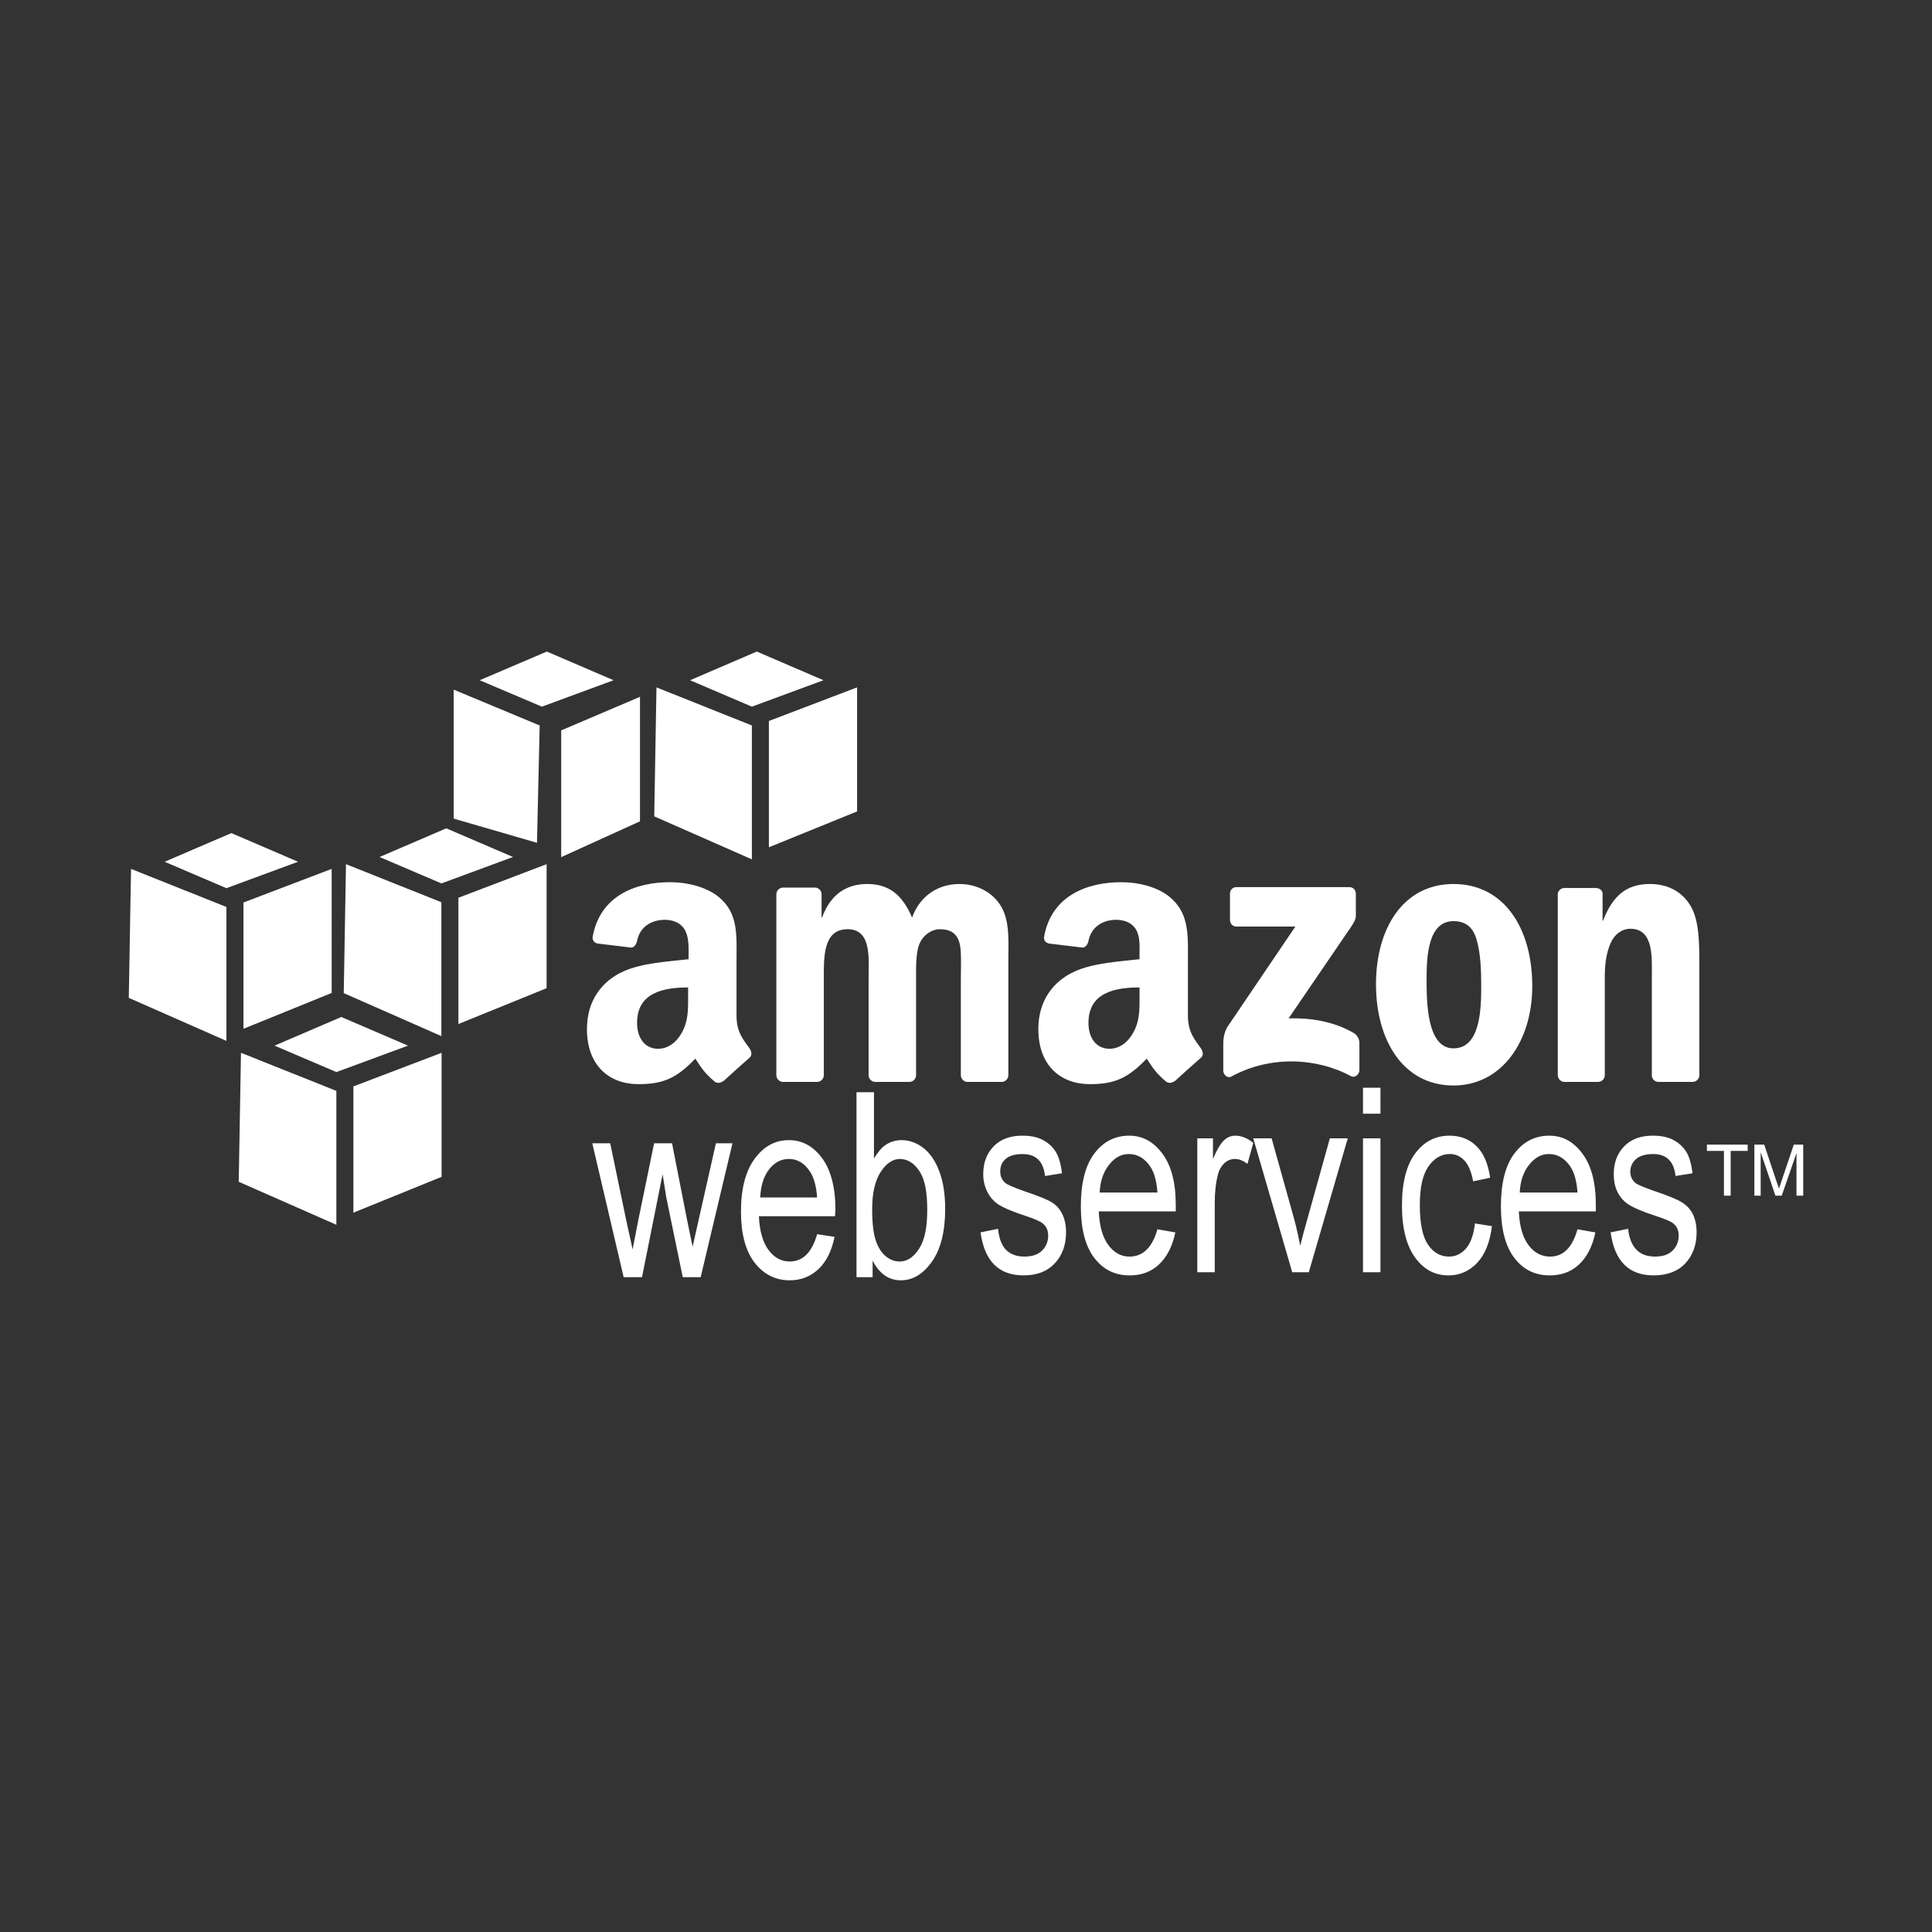
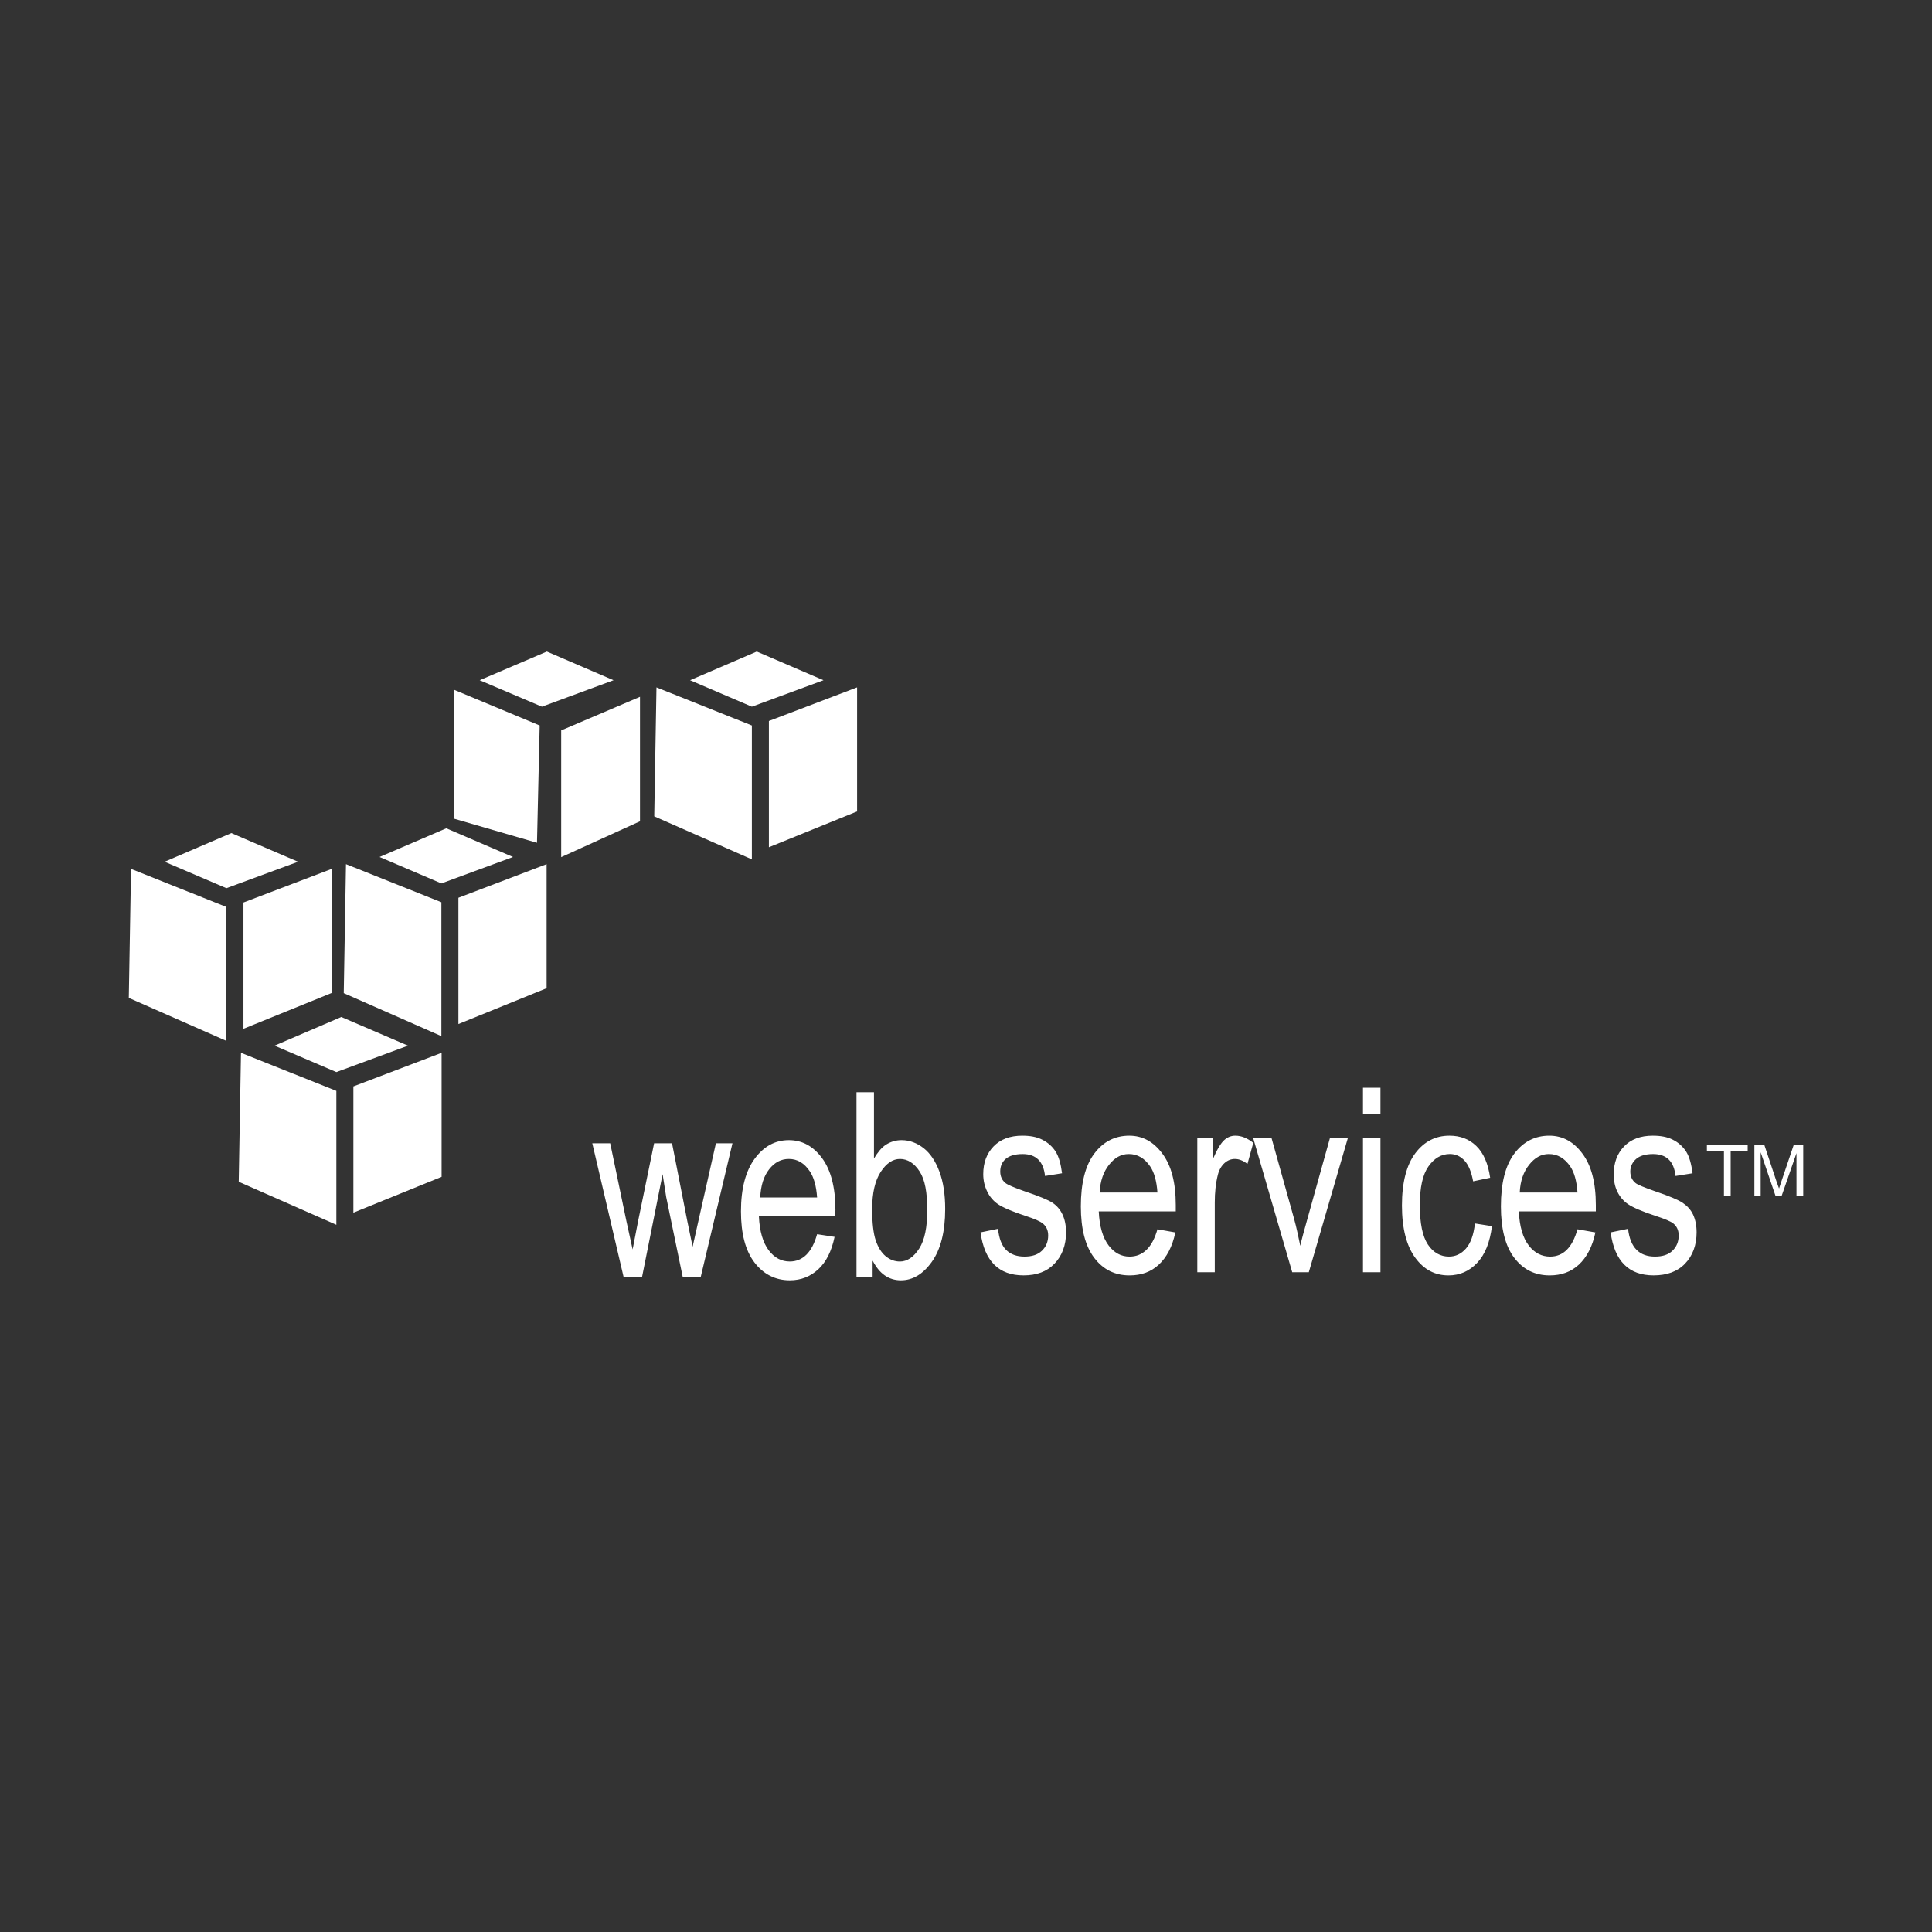
<svg xmlns="http://www.w3.org/2000/svg" width="90" height="90" viewBox="0 0 90 90" fill="none">
  <rect x="0" y="0" width="90" height="90" fill="#333333" stroke="none" />
-   <path d="M31.2 41.096C29.674 41.096 27.969 41.684 27.612 43.62C27.574 43.826 27.71 43.924 27.842 43.954L29.407 44.142C29.551 44.134 29.649 43.977 29.678 43.828C29.811 43.162 30.359 42.848 30.971 42.848C31.302 42.848 31.673 42.961 31.869 43.265C32.093 43.603 32.077 44.063 32.077 44.454V44.684C31.147 44.791 29.923 44.855 29.052 45.247C28.047 45.694 27.342 46.602 27.342 47.938C27.342 49.65 28.39 50.504 29.741 50.504C30.881 50.504 31.511 50.236 32.391 49.315C32.682 49.749 32.776 49.946 33.308 50.4C33.367 50.434 33.435 50.448 33.503 50.44C33.57 50.433 33.633 50.404 33.684 50.358V50.379C34.004 50.087 34.587 49.556 34.915 49.274C35.045 49.164 35.017 48.984 34.915 48.836C34.621 48.421 34.31 48.086 34.31 47.313V44.747C34.31 43.66 34.402 42.658 33.621 41.91C33.005 41.304 31.98 41.096 31.2 41.096ZM52.228 41.096C50.701 41.096 48.998 41.684 48.64 43.62C48.602 43.826 48.738 43.924 48.87 43.954L50.435 44.142C50.579 44.134 50.678 43.977 50.706 43.828C50.84 43.162 51.387 42.848 51.999 42.848C52.331 42.848 52.701 42.961 52.897 43.265C53.12 43.603 53.084 44.063 53.084 44.454V44.684C52.154 44.791 50.951 44.855 50.08 45.247C49.075 45.694 48.37 46.602 48.37 47.938C48.37 49.65 49.419 50.504 50.769 50.504C51.908 50.504 52.538 50.236 53.419 49.315C53.71 49.749 53.804 49.946 54.337 50.4C54.457 50.464 54.605 50.457 54.712 50.358V50.379C55.032 50.087 55.615 49.556 55.943 49.274C56.073 49.164 56.043 48.984 55.943 48.836C55.65 48.421 55.338 48.086 55.338 47.313V44.747C55.338 43.66 55.408 42.658 54.629 41.91C54.012 41.304 53.008 41.096 52.228 41.096ZM40.4 41.18C39.413 41.18 38.682 41.678 38.293 42.744H38.272V41.639C38.267 41.563 38.235 41.492 38.181 41.438C38.127 41.384 38.056 41.352 37.98 41.346H36.478C36.395 41.348 36.316 41.381 36.258 41.44C36.2 41.498 36.166 41.577 36.165 41.66V50.108C36.172 50.183 36.205 50.254 36.258 50.307C36.312 50.36 36.382 50.394 36.457 50.401H38.063C38.146 50.4 38.225 50.367 38.284 50.308C38.342 50.249 38.376 50.17 38.377 50.087V45.602C38.377 44.624 38.329 43.286 39.482 43.286C40.62 43.286 40.463 44.661 40.463 45.602V50.087C40.463 50.247 40.593 50.39 40.755 50.401H42.361C42.444 50.4 42.523 50.367 42.582 50.308C42.64 50.249 42.673 50.17 42.674 50.087V45.602C42.674 45.122 42.655 44.423 42.82 43.996C42.985 43.569 43.391 43.287 43.78 43.287C44.245 43.287 44.599 43.449 44.719 44.017C44.794 44.355 44.76 45.248 44.76 45.603V50.088C44.76 50.248 44.891 50.391 45.053 50.401H46.659C46.742 50.4 46.821 50.367 46.879 50.309C46.938 50.25 46.971 50.171 46.972 50.088V44.748C46.972 43.84 47.063 42.81 46.555 42.098C46.105 41.459 45.371 41.18 44.698 41.18C43.754 41.18 42.877 41.678 42.487 42.745C42.037 41.678 41.403 41.18 40.4 41.18ZM67.708 41.18C65.386 41.18 64.099 43.22 64.099 45.852C64.099 48.467 65.373 50.567 67.708 50.567C69.954 50.567 71.379 48.515 71.379 45.935C71.379 43.27 70.088 41.18 67.708 41.18ZM76.865 41.18C75.756 41.18 75.123 41.734 74.675 42.89H74.654V41.596C74.626 41.465 74.502 41.375 74.362 41.367H72.88C72.804 41.365 72.73 41.392 72.672 41.442C72.614 41.492 72.577 41.562 72.567 41.638V50.086C72.569 50.165 72.6 50.241 72.654 50.299C72.708 50.357 72.781 50.392 72.86 50.399H74.445C74.528 50.398 74.607 50.365 74.665 50.306C74.724 50.248 74.757 50.169 74.758 50.086V45.539C74.758 44.969 74.806 44.449 75.029 43.933C75.21 43.523 75.557 43.265 75.947 43.265C77.054 43.265 76.949 44.614 76.949 45.539V50.128C76.959 50.2 76.993 50.266 77.047 50.316C77.1 50.365 77.169 50.395 77.241 50.399H78.847C79.005 50.399 79.141 50.279 79.16 50.128V44.809C79.16 43.991 79.162 42.855 78.743 42.18C78.294 41.451 77.583 41.18 76.865 41.18ZM57.59 41.326C57.427 41.326 57.298 41.455 57.297 41.639V42.849C57.298 43.029 57.423 43.16 57.59 43.162H60.343L57.193 47.814C57.001 48.114 56.985 48.453 56.985 48.648V49.879C56.985 50.057 57.178 50.25 57.36 50.15C59.155 49.17 61.306 49.257 62.93 50.13C63.127 50.237 63.326 50.035 63.326 49.858V48.565C63.322 48.469 63.292 48.377 63.241 48.296C63.19 48.216 63.118 48.15 63.034 48.105C62.113 47.575 61.043 47.413 60.03 47.438L62.763 43.433C63.016 43.073 63.158 42.856 63.16 42.682V41.639C63.16 41.459 63.037 41.326 62.867 41.326H57.59ZM67.708 42.911C68.216 42.911 68.591 43.138 68.772 43.725C68.98 44.401 69.001 45.246 69.001 45.957C69.001 47.041 68.951 48.836 67.708 48.836C66.451 48.836 66.456 46.614 66.456 45.581C66.456 44.551 66.525 42.911 67.708 42.911ZM32.055 45.999V46.353C32.055 46.995 32.079 47.535 31.763 48.105C31.508 48.569 31.108 48.856 30.658 48.856C30.043 48.856 29.677 48.358 29.677 47.647C29.678 46.244 30.896 45.999 32.055 45.999ZM53.084 45.999V46.353C53.084 46.995 53.107 47.535 52.791 48.105C52.536 48.569 52.138 48.856 51.686 48.856C51.071 48.856 50.705 48.358 50.705 47.647C50.706 46.244 51.923 45.999 53.084 45.999Z" fill="white" />
  <path d="M63.493 50.672V51.881H64.307V50.672H63.493ZM39.899 50.88V59.495H40.65V58.724C40.81 59.029 40.992 59.258 41.214 59.412C41.434 59.566 41.687 59.642 41.965 59.642C42.516 59.642 42.992 59.36 43.404 58.786C43.816 58.213 44.03 57.382 44.03 56.325C44.03 55.632 43.941 55.059 43.759 54.572C43.577 54.087 43.333 53.726 43.029 53.487C42.724 53.249 42.378 53.112 42.007 53.112C41.748 53.109 41.494 53.182 41.276 53.321C41.059 53.459 40.884 53.686 40.713 53.967V50.88H39.899ZM47.618 52.904C47.052 52.904 46.603 53.072 46.283 53.405C45.963 53.737 45.803 54.166 45.803 54.698C45.803 55.007 45.872 55.268 45.99 55.512C46.109 55.756 46.279 55.951 46.491 56.096C46.705 56.241 47.131 56.431 47.764 56.638C48.202 56.779 48.463 56.899 48.577 56.993C48.743 57.13 48.828 57.309 48.828 57.556C48.828 57.842 48.729 58.08 48.535 58.265C48.342 58.451 48.074 58.536 47.721 58.536C47.369 58.536 47.079 58.437 46.866 58.223C46.654 58.009 46.539 57.683 46.491 57.242L45.677 57.409C45.861 58.748 46.529 59.413 47.68 59.412C48.294 59.412 48.764 59.238 49.119 58.87C49.474 58.502 49.661 58.005 49.661 57.409C49.661 57.087 49.605 56.809 49.495 56.575C49.384 56.341 49.233 56.168 49.035 56.033C48.837 55.898 48.395 55.718 47.721 55.491C47.231 55.319 46.944 55.194 46.845 55.116C46.679 54.983 46.595 54.803 46.595 54.574C46.595 54.339 46.672 54.14 46.845 53.989C47.018 53.839 47.284 53.76 47.638 53.76C48.26 53.76 48.608 54.102 48.681 54.782L49.474 54.656C49.419 54.226 49.325 53.886 49.181 53.655C49.038 53.424 48.826 53.229 48.555 53.092C48.286 52.955 47.975 52.904 47.618 52.904ZM52.604 52.904C51.952 52.904 51.402 53.172 50.977 53.738C50.551 54.304 50.35 55.124 50.35 56.2C50.35 57.237 50.555 58.05 50.977 58.599C51.398 59.149 51.944 59.413 52.625 59.413C53.166 59.413 53.615 59.251 53.98 58.913C54.347 58.574 54.613 58.076 54.752 57.411L53.918 57.264C53.678 58.117 53.236 58.535 52.624 58.537C52.234 58.537 51.916 58.371 51.643 58.015C51.371 57.659 51.217 57.13 51.184 56.43H54.772V56.138C54.772 55.085 54.563 54.294 54.146 53.738C53.731 53.182 53.225 52.904 52.604 52.904ZM57.548 52.904C57.353 52.904 57.183 52.97 57.027 53.112C56.87 53.254 56.693 53.55 56.505 53.988V53.028H55.775V59.266H56.589V56.012C56.589 55.558 56.631 55.122 56.735 54.718C56.794 54.487 56.904 54.305 57.048 54.176C57.191 54.047 57.355 53.989 57.528 53.989C57.719 53.989 57.91 54.066 58.112 54.218L58.383 53.238C58.099 53.011 57.82 52.904 57.548 52.904ZM67.519 52.904C66.875 52.904 66.344 53.175 65.934 53.718C65.525 54.26 65.308 55.074 65.308 56.158C65.308 57.234 65.527 58.049 65.934 58.599C66.34 59.148 66.849 59.413 67.477 59.413C67.996 59.413 68.442 59.22 68.812 58.828C69.183 58.437 69.408 57.862 69.501 57.118L68.707 56.993C68.649 57.525 68.51 57.907 68.29 58.161C68.071 58.413 67.806 58.536 67.497 58.536C67.103 58.536 66.768 58.352 66.516 57.973C66.265 57.593 66.141 56.985 66.141 56.137C66.141 55.315 66.274 54.721 66.538 54.343C66.802 53.964 67.137 53.758 67.539 53.758C67.808 53.758 68.037 53.863 68.228 54.072C68.42 54.28 68.547 54.611 68.624 55.031L69.417 54.865C69.322 54.208 69.111 53.712 68.77 53.383C68.43 53.054 68.016 52.904 67.519 52.904ZM72.171 52.904C71.519 52.904 70.969 53.172 70.544 53.738C70.119 54.304 69.918 55.124 69.918 56.2C69.918 57.237 70.123 58.05 70.544 58.599C70.966 59.149 71.511 59.413 72.192 59.413C72.732 59.413 73.181 59.251 73.548 58.913C73.914 58.574 74.179 58.076 74.32 57.411L73.485 57.264C73.246 58.117 72.823 58.535 72.213 58.537C71.823 58.537 71.484 58.371 71.212 58.015C70.939 57.659 70.786 57.13 70.752 56.43H74.34V56.138C74.34 55.085 74.131 54.294 73.714 53.738C73.3 53.182 72.794 52.904 72.171 52.904ZM76.99 52.904C76.423 52.904 75.975 53.072 75.655 53.405C75.335 53.737 75.175 54.166 75.175 54.698C75.175 55.007 75.224 55.268 75.342 55.512C75.46 55.755 75.629 55.951 75.843 56.096C76.055 56.241 76.483 56.431 77.115 56.638C77.552 56.779 77.836 56.899 77.95 56.993C78.115 57.13 78.2 57.309 78.2 57.556C78.2 57.842 78.101 58.08 77.908 58.265C77.716 58.451 77.446 58.536 77.094 58.536C76.741 58.536 76.451 58.437 76.239 58.223C76.026 58.009 75.89 57.683 75.842 57.242L75.029 57.409C75.212 58.748 75.878 59.413 77.031 59.412C77.646 59.412 78.136 59.238 78.492 58.87C78.848 58.502 79.034 58.005 79.034 57.409C79.034 57.087 78.977 56.809 78.867 56.575C78.757 56.341 78.585 56.168 78.387 56.033C78.189 55.898 77.767 55.718 77.093 55.491C76.603 55.319 76.296 55.194 76.196 55.116C76.03 54.983 75.946 54.803 75.946 54.574C75.946 54.339 76.044 54.14 76.217 53.989C76.39 53.839 76.657 53.76 77.01 53.76C77.632 53.76 77.98 54.102 78.053 54.782L78.846 54.656C78.79 54.226 78.697 53.886 78.553 53.655C78.4 53.413 78.183 53.218 77.927 53.092C77.659 52.955 77.347 52.904 76.99 52.904ZM58.382 53.029L60.197 59.266H60.969L62.784 53.029H61.95L60.886 56.846C60.757 57.308 60.643 57.706 60.573 58.035C60.484 57.621 60.399 57.186 60.28 56.763L59.237 53.029H58.382ZM63.493 53.029V59.266H64.307V53.029H63.493ZM36.749 53.112C36.104 53.112 35.585 53.402 35.164 53.967C34.743 54.533 34.517 55.353 34.517 56.429C34.517 57.466 34.725 58.258 35.143 58.807C35.561 59.356 36.117 59.642 36.792 59.642C37.327 59.642 37.764 59.459 38.127 59.12C38.489 58.782 38.739 58.284 38.878 57.618L38.064 57.493C37.827 58.345 37.396 58.764 36.792 58.765C36.405 58.765 36.081 58.599 35.811 58.244C35.541 57.887 35.384 57.358 35.352 56.658H38.898L38.918 56.366C38.918 55.313 38.705 54.502 38.292 53.946C37.88 53.39 37.364 53.112 36.749 53.112ZM27.591 53.258L29.052 59.496H29.907L30.867 54.698L31.034 55.762L31.806 59.496H32.64L34.121 53.258H33.35L32.536 56.867L32.265 58.077L32.014 56.867L31.306 53.258H30.471L29.72 56.909L29.47 58.203L29.177 56.868L28.426 53.259L27.591 53.258ZM79.514 53.321V53.614H80.308V55.7H80.621V53.614H81.414V53.321H79.514ZM81.726 53.321V55.699H82.019V53.676L82.707 55.699H82.999L83.687 53.717V55.699H84.001V53.321H83.563L82.999 54.99C82.942 55.157 82.902 55.278 82.874 55.365L82.748 55.011L82.185 53.321H81.726ZM52.583 53.759C52.988 53.759 53.322 53.955 53.584 54.343C53.764 54.609 53.881 55.013 53.918 55.553H51.227C51.252 55.005 51.407 54.583 51.665 54.259C51.922 53.935 52.219 53.759 52.583 53.759ZM72.151 53.759C72.555 53.759 72.89 53.955 73.152 54.343C73.332 54.609 73.449 55.013 73.486 55.553H70.795C70.82 55.005 70.975 54.583 71.233 54.259C71.49 53.937 71.786 53.759 72.151 53.759ZM36.749 53.989C37.15 53.989 37.472 54.185 37.73 54.573C37.908 54.839 38.027 55.243 38.064 55.782H35.414C35.44 55.235 35.575 54.792 35.832 54.468C36.086 54.145 36.388 53.989 36.749 53.989ZM41.923 53.989C42.285 53.989 42.593 54.19 42.841 54.573C43.089 54.957 43.195 55.548 43.195 56.367C43.195 57.165 43.078 57.76 42.82 58.162C42.563 58.563 42.255 58.766 41.923 58.766C41.679 58.766 41.456 58.684 41.255 58.516C41.054 58.348 40.906 58.107 40.796 57.786C40.686 57.465 40.629 56.971 40.629 56.325C40.629 55.565 40.765 54.995 41.026 54.593C41.287 54.192 41.591 53.989 41.923 53.989Z" fill="white" />
  <path d="M15.899 47.375L12.79 48.71L15.669 49.941L19.007 48.71L15.899 47.375ZM11.226 49.044L11.121 55.052L15.669 57.055V50.817L11.226 49.044ZM20.571 49.044L16.462 50.609V56.491L20.571 54.822V49.044ZM25.474 30.352L22.345 31.688L25.244 32.919L28.582 31.688L25.474 30.352ZM21.135 32.126V38.134L25.015 39.261L25.14 33.795L21.135 32.126ZM29.813 32.46L26.142 34.025V39.929L29.813 38.26V32.46ZM10.777 38.809L7.669 40.144L10.547 41.375L13.885 40.144L10.777 38.809ZM6.104 40.477L6 46.485L10.547 48.488V42.25L6.104 40.477ZM15.45 40.477L11.341 42.042V47.925L15.45 46.256V40.477ZM20.79 38.587L17.682 39.922L20.561 41.153L23.898 39.922L20.79 38.587ZM16.117 40.256L16.013 46.264L20.561 48.266V42.029L16.117 40.256ZM25.463 40.256L21.354 41.821V47.703L25.463 46.034V40.256ZM35.254 30.352L32.146 31.688L35.025 32.919L38.362 31.688L35.254 30.352ZM30.581 32.021L30.477 38.029L35.025 40.032V33.795L30.581 32.021ZM39.927 32.021L35.818 33.586V39.469L39.927 37.8V32.021Z" fill="white" />
</svg>